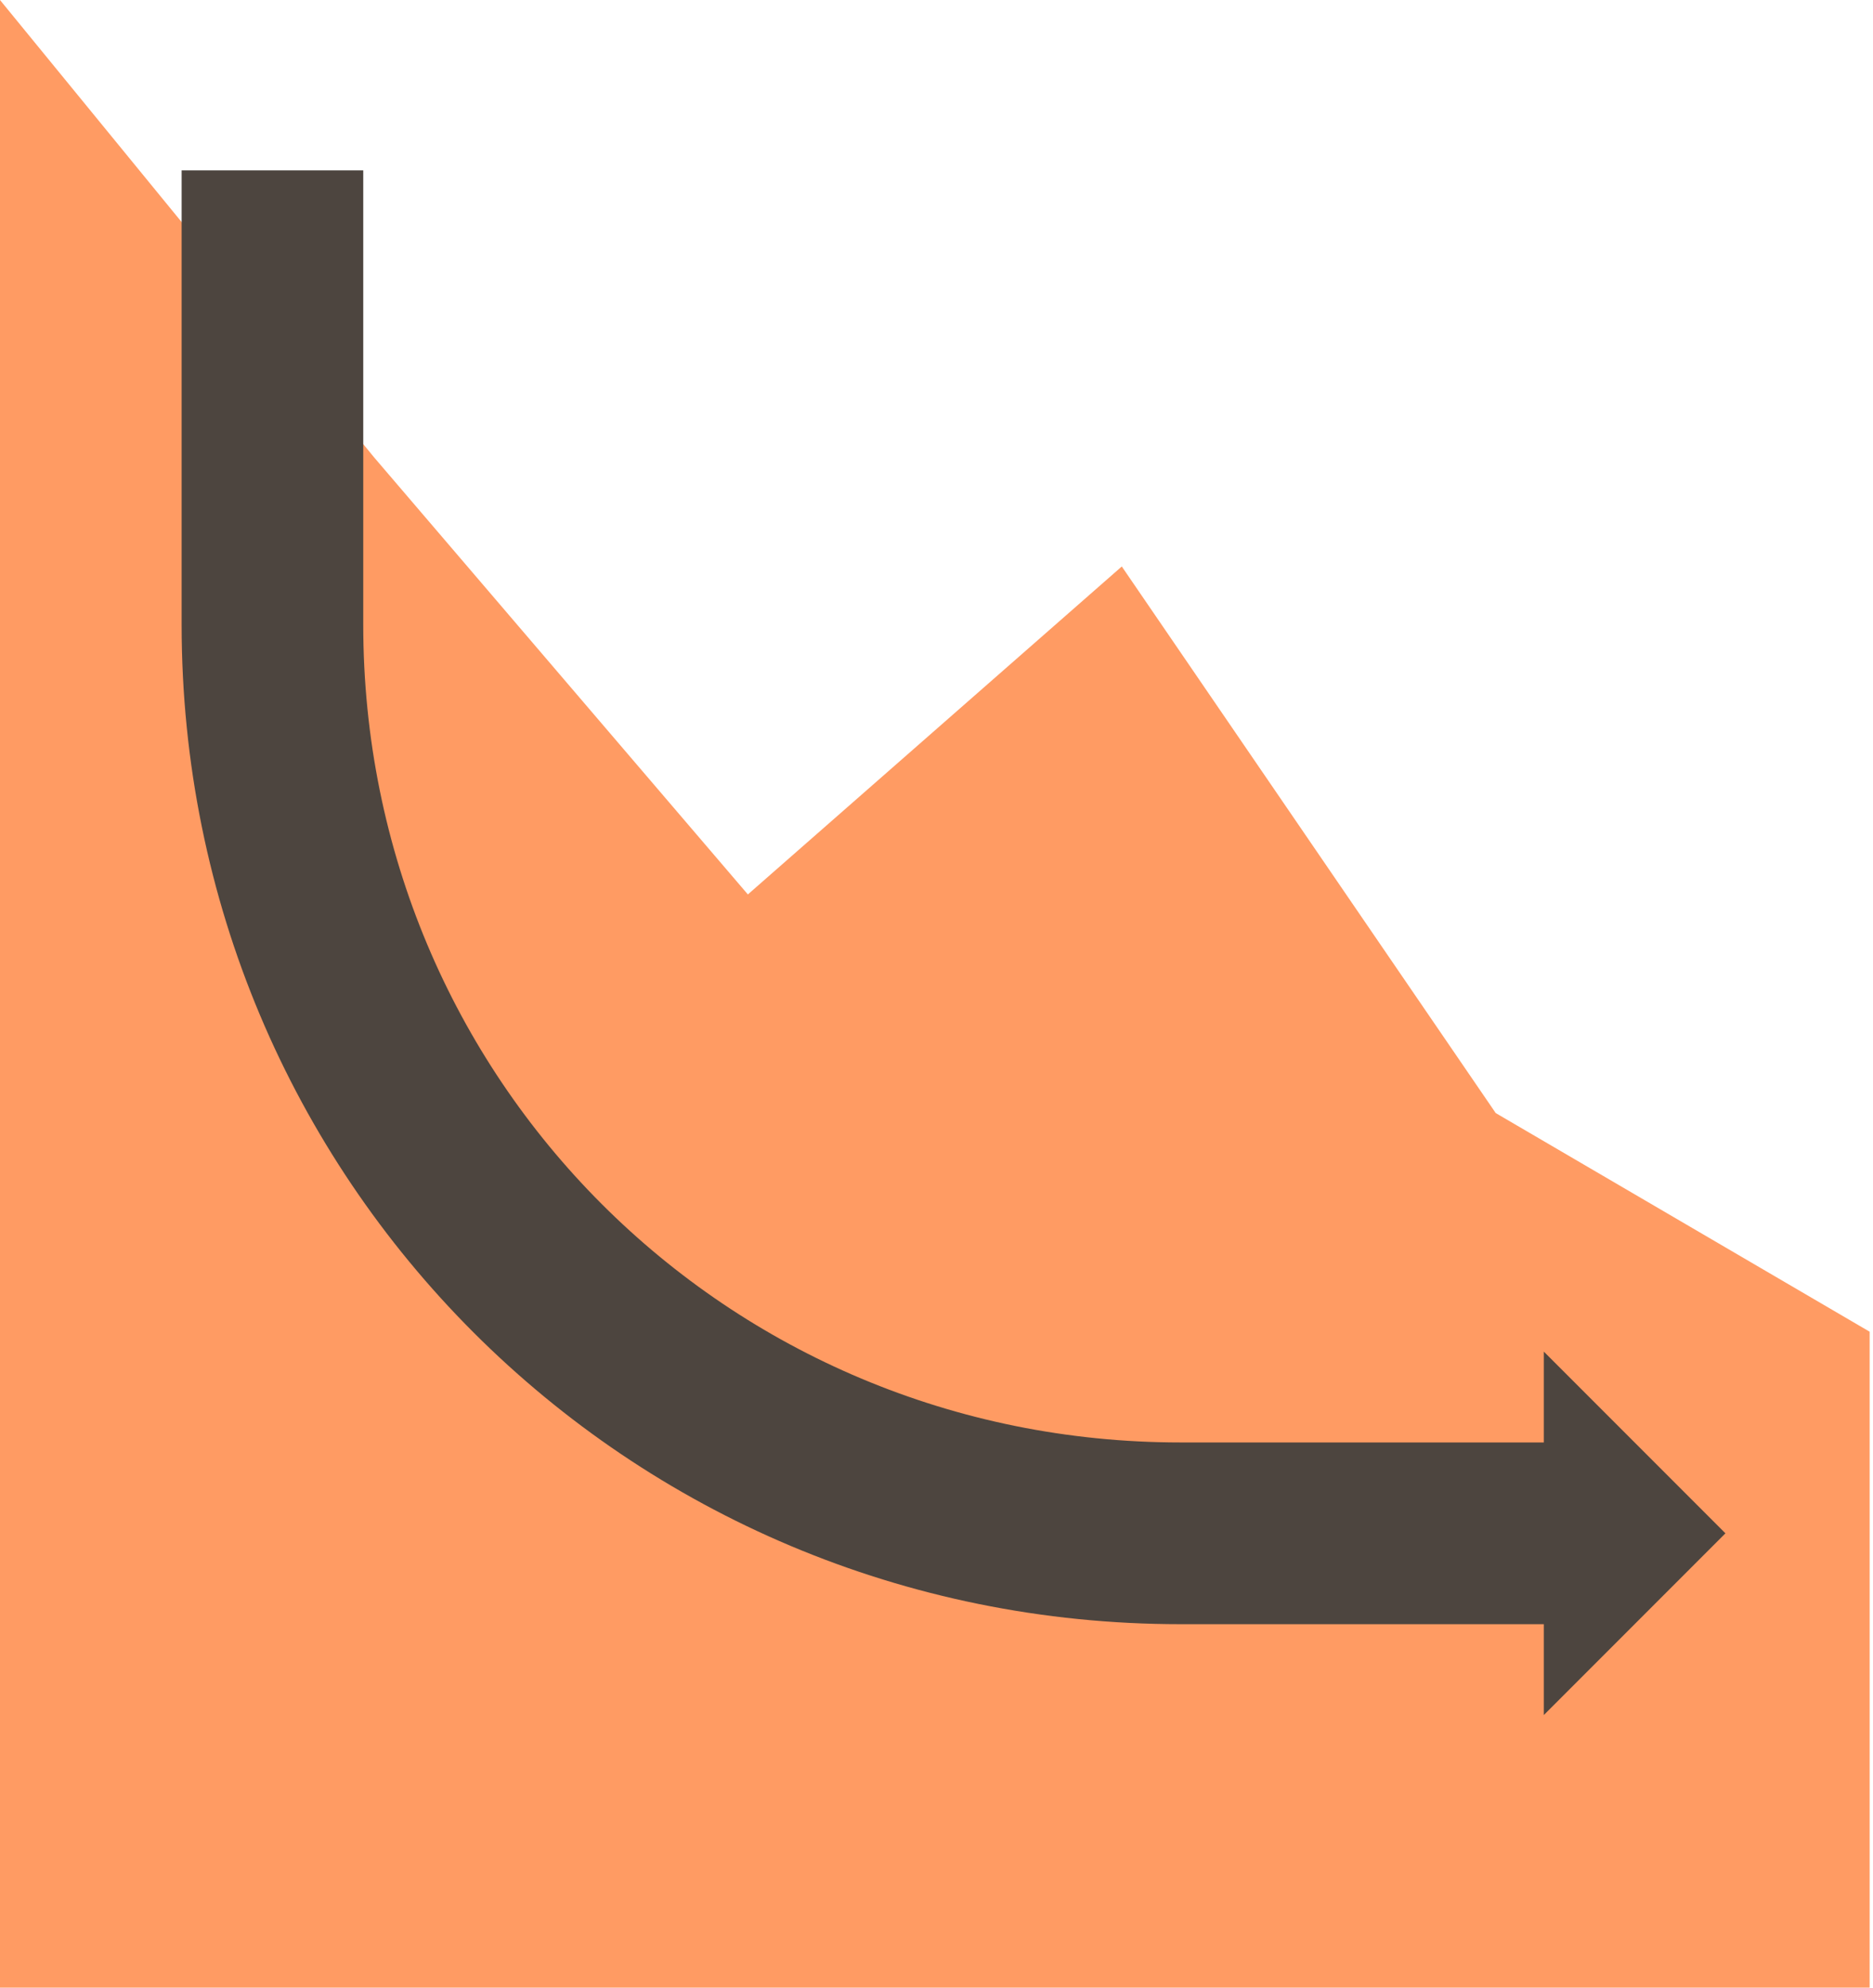
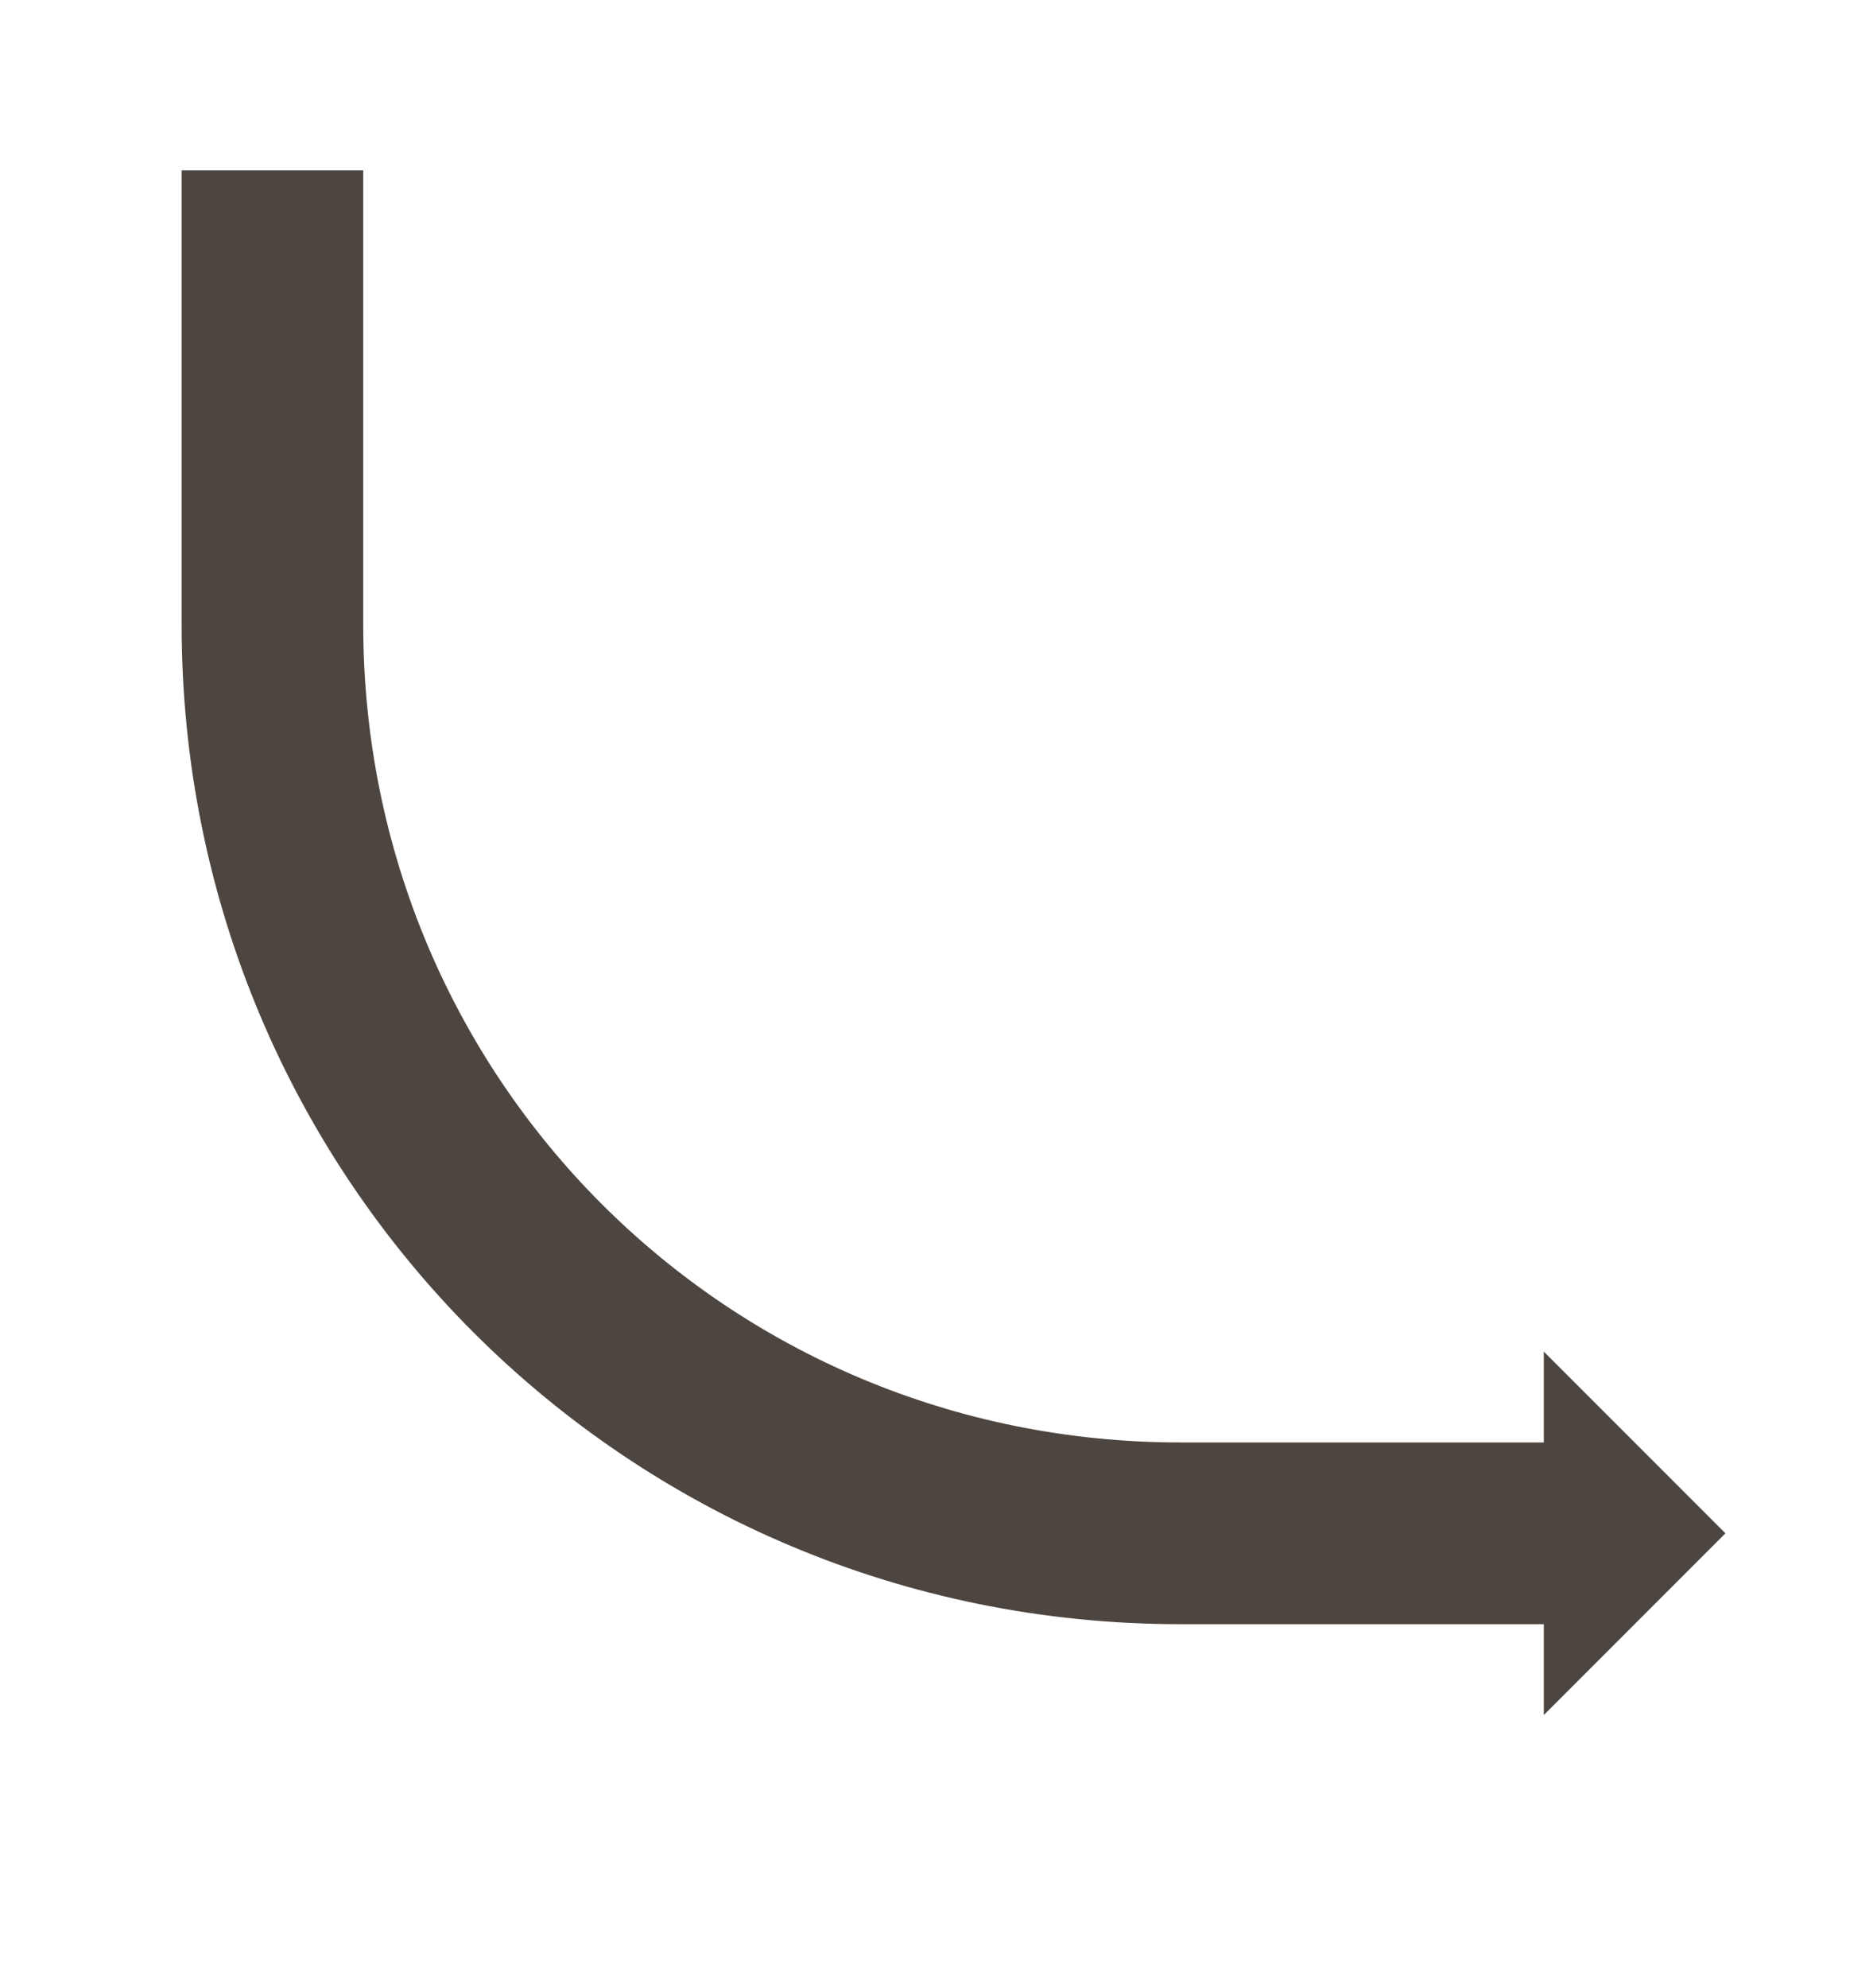
<svg xmlns="http://www.w3.org/2000/svg" width="66" height="70" viewBox="0 0 66 70" fill="none">
-   <path d="M13.176 70H-6.10352e-05V0L13.176 16.1L26.353 31.5L39.529 19.95L52.706 39.2L65.882 46.9V70L52.706 70L13.176 70Z" fill="#FF9B63" />
  <path d="M60.8 54L54.4 47.6L54.4 50.8L41.6 50.8C25.6 50.8 12.8 38 12.8 22L12.8 6L6.4 6L6.4 22C6.4 41.52 22.08 57.2 41.6 57.2L54.4 57.2L54.4 60.4L60.8 54Z" fill="#4D453F" />
</svg>